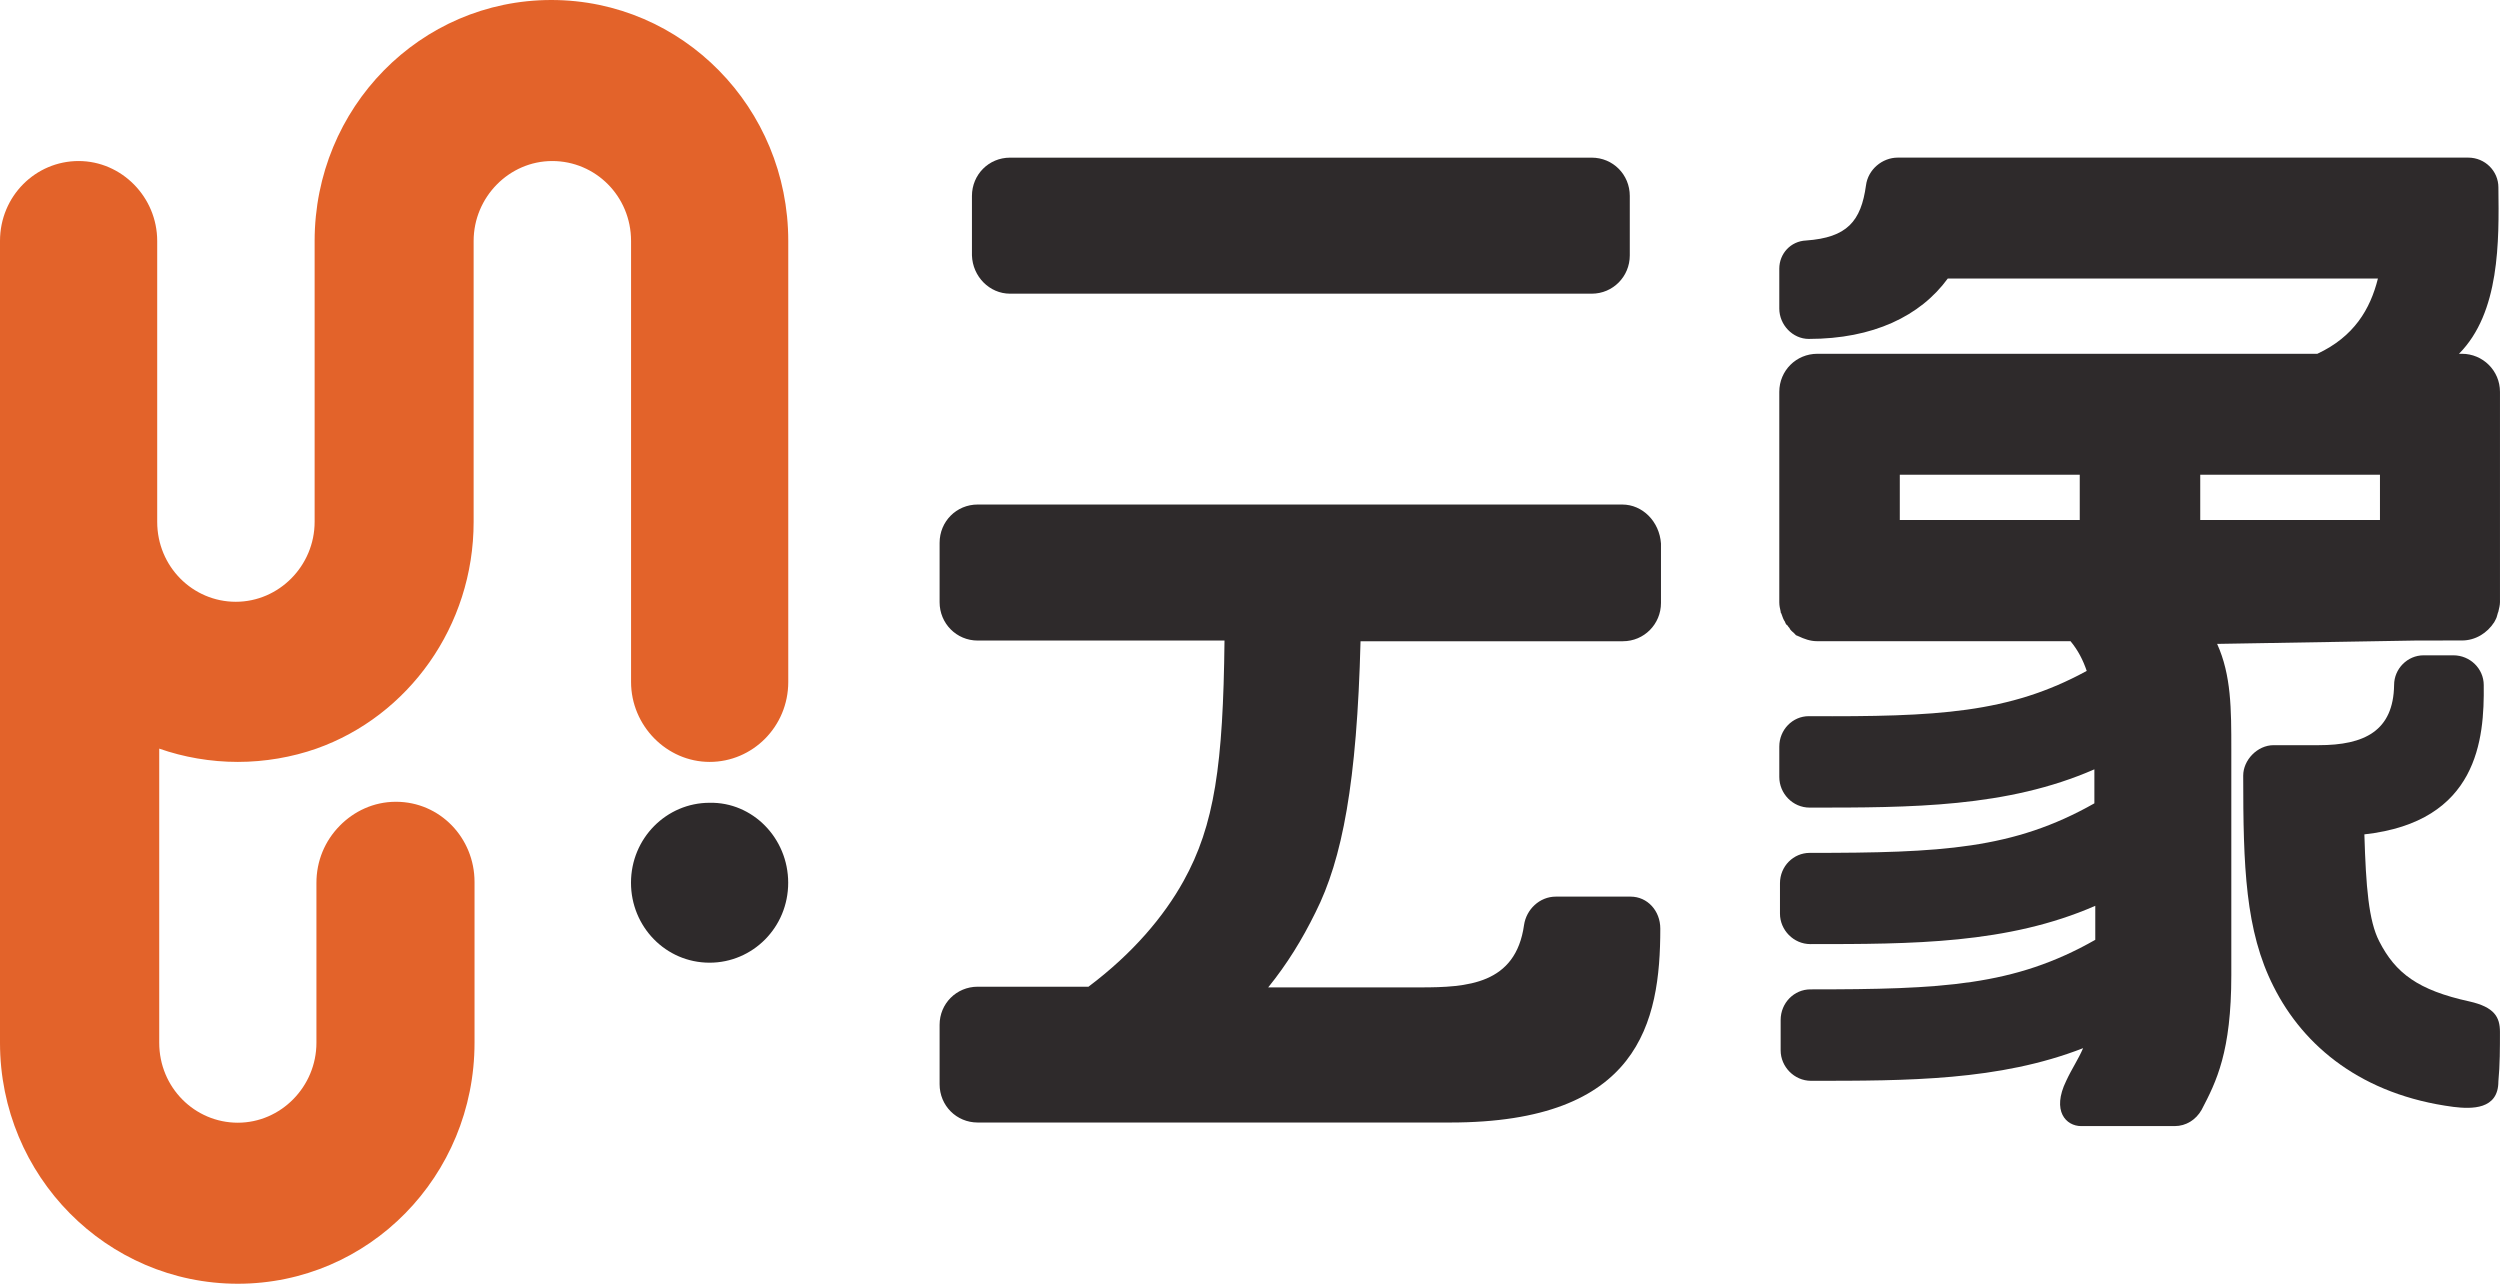
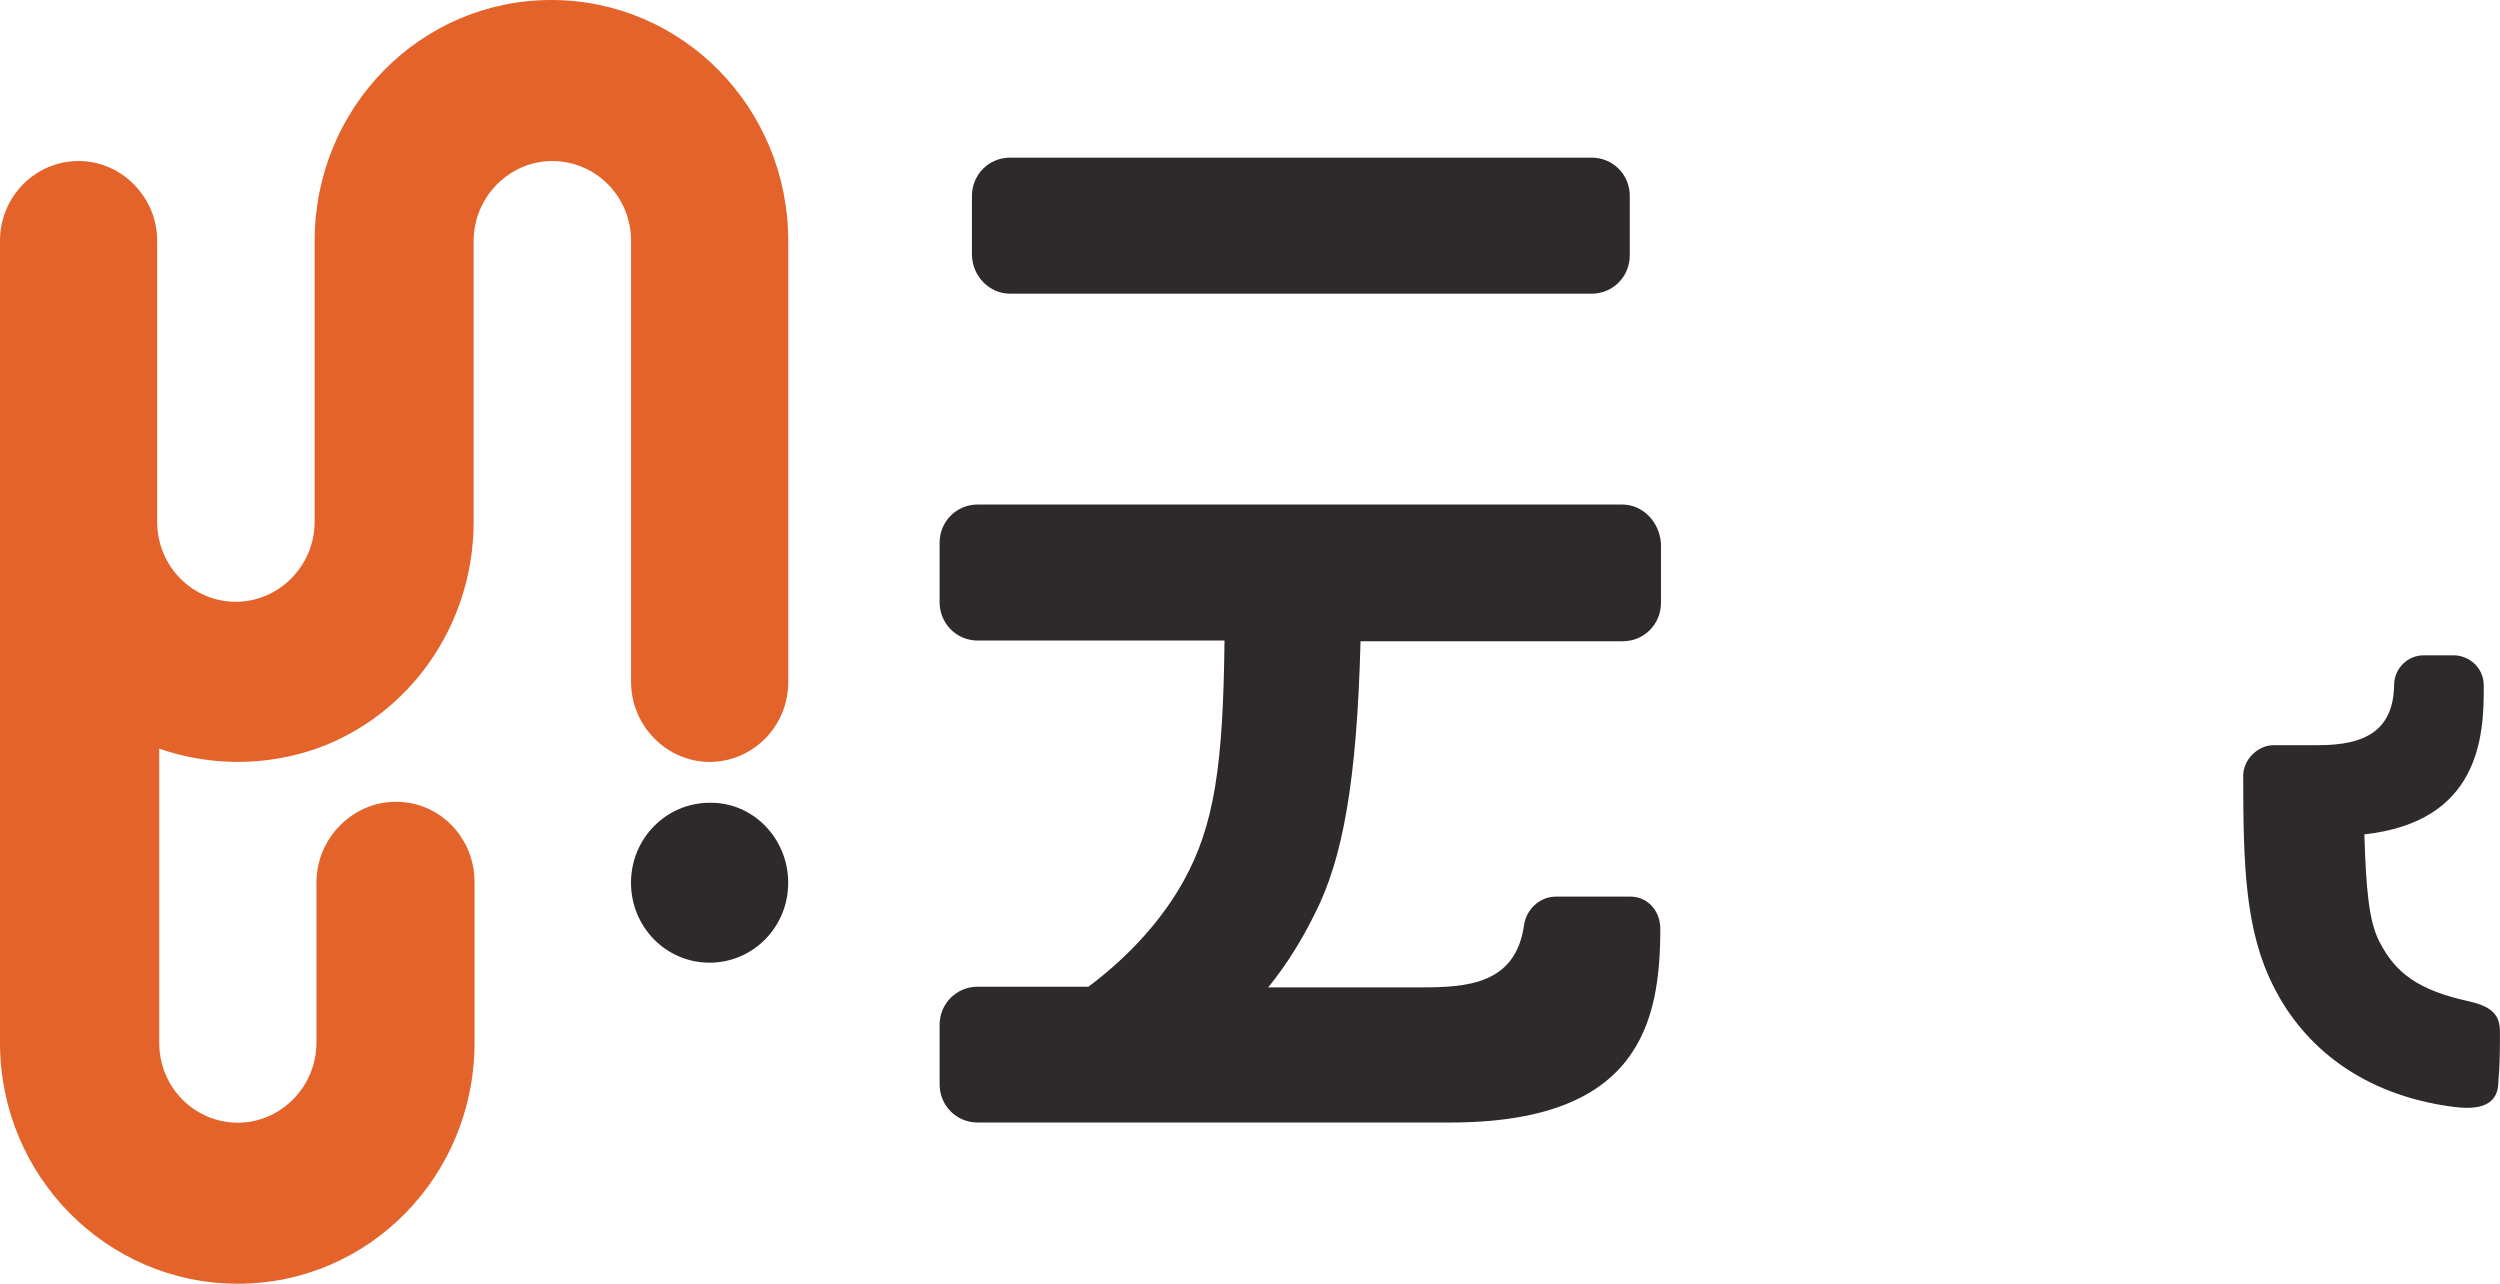
<svg xmlns="http://www.w3.org/2000/svg" width="111.004" height="57" viewBox="0 0 111.004 57" fill="none">
  <g opacity="1" transform="translate(0 0)  rotate(0)">
    <g opacity="1" transform="translate(0 0)  rotate(0)">
      <path id="path586" fill-rule="evenodd" style="fill:#E3632A" opacity="1" d="M24.48 0C18.66 0 13.97 4.78 13.97 10.7L13.97 23.17C13.97 25.12 12.39 26.72 10.47 26.72C8.56 26.72 6.98 25.16 6.98 23.17L6.98 10.7C6.98 8.75 5.4 7.15 3.49 7.15C1.58 7.15 0 8.71 0 10.7L0 46.3C0 52.22 4.74 57 10.56 57C16.38 57 21.07 52.22 21.07 46.3L21.07 39.16C21.07 37.21 19.54 35.6 17.58 35.6C16.58 35.6 15.71 36.03 15.09 36.66C14.42 37.34 14.05 38.23 14.05 39.2L14.05 46.3C14.05 48.25 12.47 49.85 10.56 49.85C8.65 49.85 7.07 48.29 7.07 46.3L7.07 33.24C8.15 33.62 9.35 33.83 10.56 33.83C11.76 33.83 12.97 33.62 14.05 33.24C18.12 31.8 21.03 27.82 21.03 23.17L21.03 10.7C21.03 8.75 22.61 7.15 24.52 7.15C26.44 7.15 28.02 8.71 28.02 10.7L28.02 30.28C28.02 32.22 29.6 33.83 31.51 33.83C33.42 33.83 35 32.26 35 30.28L35 10.7C35 4.78 30.3 0 24.48 0Z" />
      <path id="path588" fill-rule="evenodd" style="fill:#2E2A2B" opacity="1" d="M31.507 35.645C29.597 35.645 28.017 37.215 28.017 39.196C28.017 41.145 29.557 42.745 31.507 42.745C33.417 42.745 34.997 41.185 34.997 39.196C34.997 37.215 33.417 35.605 31.507 35.645Z" />
    </g>
    <g opacity="1" transform="translate(41.72 7)  rotate(0)">
      <path id="path590" fill-rule="evenodd" style="fill:#2E2A2B" opacity="1" d="M28.956 6.04C29.895 6.04 30.645 5.28 30.645 4.34L30.645 1.7C30.645 0.75 29.895 0 28.956 0L3.126 0C2.186 0 1.436 0.75 1.436 1.7L1.436 4.34C1.466 5.28 2.216 6.04 3.126 6.04L28.956 6.04Z" />
-       <path id="path592" fill-rule="evenodd" style="fill:#2E2A2B" opacity="1" d="M63.954,14.08h-7.98v2.01h7.98zM42.634,16.09h7.99v-2.01h-7.99zM65.614,21.44l-8.89,0.15c0.63,1.39 0.63,2.9 0.63,4.69c0,4.02 0,6 0,10.02c0,3.4 -0.66,4.72 -1.32,5.98c-0.25,0.44 -0.69,0.72 -1.19,0.72h-4.16c-0.66,0 -1.32,-0.66 -0.66,-2.01c0.25,-0.54 0.53,-0.94 0.75,-1.45c-3.72,1.45 -7.79,1.45 -12.08,1.45c-0.75,0 -1.35,-0.63 -1.35,-1.35v-1.35c0,-0.76 0.6,-1.36 1.32,-1.36c5.85,0 9.05,-0.15 12.65,-2.2c0,-0.5 0,-1 0,-1.51c-3.89,1.7 -8.14,1.7 -12.65,1.7c-0.75,0 -1.35,-0.63 -1.35,-1.35v-1.35c0,-0.76 0.6,-1.35 1.32,-1.35c5.85,0 9.04,-0.16 12.64,-2.2c0,-0.54 0,-1.04 0,-1.51c-3.88,1.7 -8.14,1.7 -12.64,1.7c-0.76,0 -1.35,-0.63 -1.35,-1.36v-1.35c0,-0.75 0.59,-1.35 1.31,-1.35c5.7,0.03 8.9,-0.13 12.34,-2.01c-0.16,-0.47 -0.38,-0.91 -0.72,-1.32h-9.3h-1.97c-0.28,0 -0.56,-0.1 -0.81,-0.22c-0.04,0 -0.04,-0.03 -0.07,-0.03c-0.03,0 -0.06,-0.03 -0.09,-0.07c-0.03,-0.03 -0.03,-0.03 -0.06,-0.06c-0.04,-0.03 -0.07,-0.06 -0.1,-0.09c-0.03,-0.03 -0.03,-0.03 -0.06,-0.07c0,-0.03 -0.03,-0.06 -0.06,-0.09c-0.03,-0.03 -0.03,-0.06 -0.07,-0.09c-0.03,0 -0.03,-0.04 -0.06,-0.07c-0.03,-0.06 -0.03,-0.09 -0.06,-0.12c-0.06,-0.1 -0.09,-0.22 -0.13,-0.32c-0.03,-0.03 -0.03,-0.06 -0.03,-0.09c-0.03,-0.13 -0.06,-0.25 -0.06,-0.41v-1.98v-5.38v-1.98c0,-0.94 0.75,-1.69 1.69,-1.69h22.2c1.63,-0.76 2.35,-1.98 2.69,-3.34h-19.1c-1.22,1.67 -3.32,2.68 -6.17,2.68c-0.72,0 -1.31,-0.63 -1.31,-1.35v-1.77c0,-0.66 0.5,-1.22 1.19,-1.25c1.82,-0.13 2.44,-0.85 2.66,-2.45c0.09,-0.7 0.72,-1.23 1.41,-1.23c0.28,0 0.66,0 1.06,0h1.01h20.66h0.31c0.66,0 1.94,0 2.29,0c0.75,0 1.34,0.6 1.34,1.32c0.03,2.39 0.07,5.56 -1.75,7.39h0.13c0.93,0 1.69,0.75 1.69,1.69v1.98v5.38v1.98c0,0.13 -0.04,0.28 -0.07,0.41c0,0.03 -0.03,0.06 -0.03,0.09c-0.03,0.13 -0.06,0.22 -0.12,0.32c0,0.03 -0.03,0.03 -0.03,0.06c-0.32,0.5 -0.85,0.82 -1.44,0.82z" />
      <path id="path594" fill-rule="evenodd" style="fill:#2E2A2B" opacity="1" d="M22.67,42.842zM1.69,15.402h28.62c0.9,0 1.65,0.75 1.72,1.73v2.64c0,0.94 -0.75,1.7 -1.69,1.7h-11.65c-0.16,6.28 -0.81,9.68 -2,12.04c-0.6,1.22 -1.26,2.29 -2.1,3.33h6.76c2.07,0 4.23,-0.13 4.6,-2.77c0.1,-0.69 0.69,-1.26 1.41,-1.26h3.32c0.75,0 1.32,0.63 1.32,1.42c0,4.18 -0.94,8.61 -9.33,8.61h-0.04h-20.94c-0.94,0 -1.69,-0.75 -1.69,-1.7v-2.64c0,-0.94 0.75,-1.69 1.69,-1.69h4.92c1.97,-1.48 3.35,-3.12 4.22,-4.69c1.38,-2.48 1.76,-5.18 1.82,-10.68h-10.96c-0.94,0 -1.69,-0.76 -1.69,-1.7v-2.64c0,-0.95 0.75,-1.7 1.69,-1.7z" />
      <path id="path596" fill-rule="evenodd" style="fill:#2E2A2B" opacity="1" d="M67.932 37.467C65.642 36.967 64.642 36.207 63.922 34.797C63.452 33.887 63.332 32.377 63.262 30.047C68.312 29.487 68.592 25.807 68.562 23.417C68.562 22.697 67.962 22.097 67.212 22.097L65.892 22.097C65.172 22.097 64.582 22.697 64.582 23.417C64.552 25.457 63.262 26.087 61.232 26.087L59.232 26.087C58.512 26.087 57.882 26.747 57.882 27.437C57.882 31.467 57.972 34.327 59.232 36.807C60.572 39.477 63.172 41.617 67.212 42.147C68.022 42.247 69.212 42.277 69.212 41.017C69.282 40.297 69.282 39.507 69.282 38.817C69.282 38.157 69.032 37.717 67.932 37.467Z" />
    </g>
  </g>
</svg>